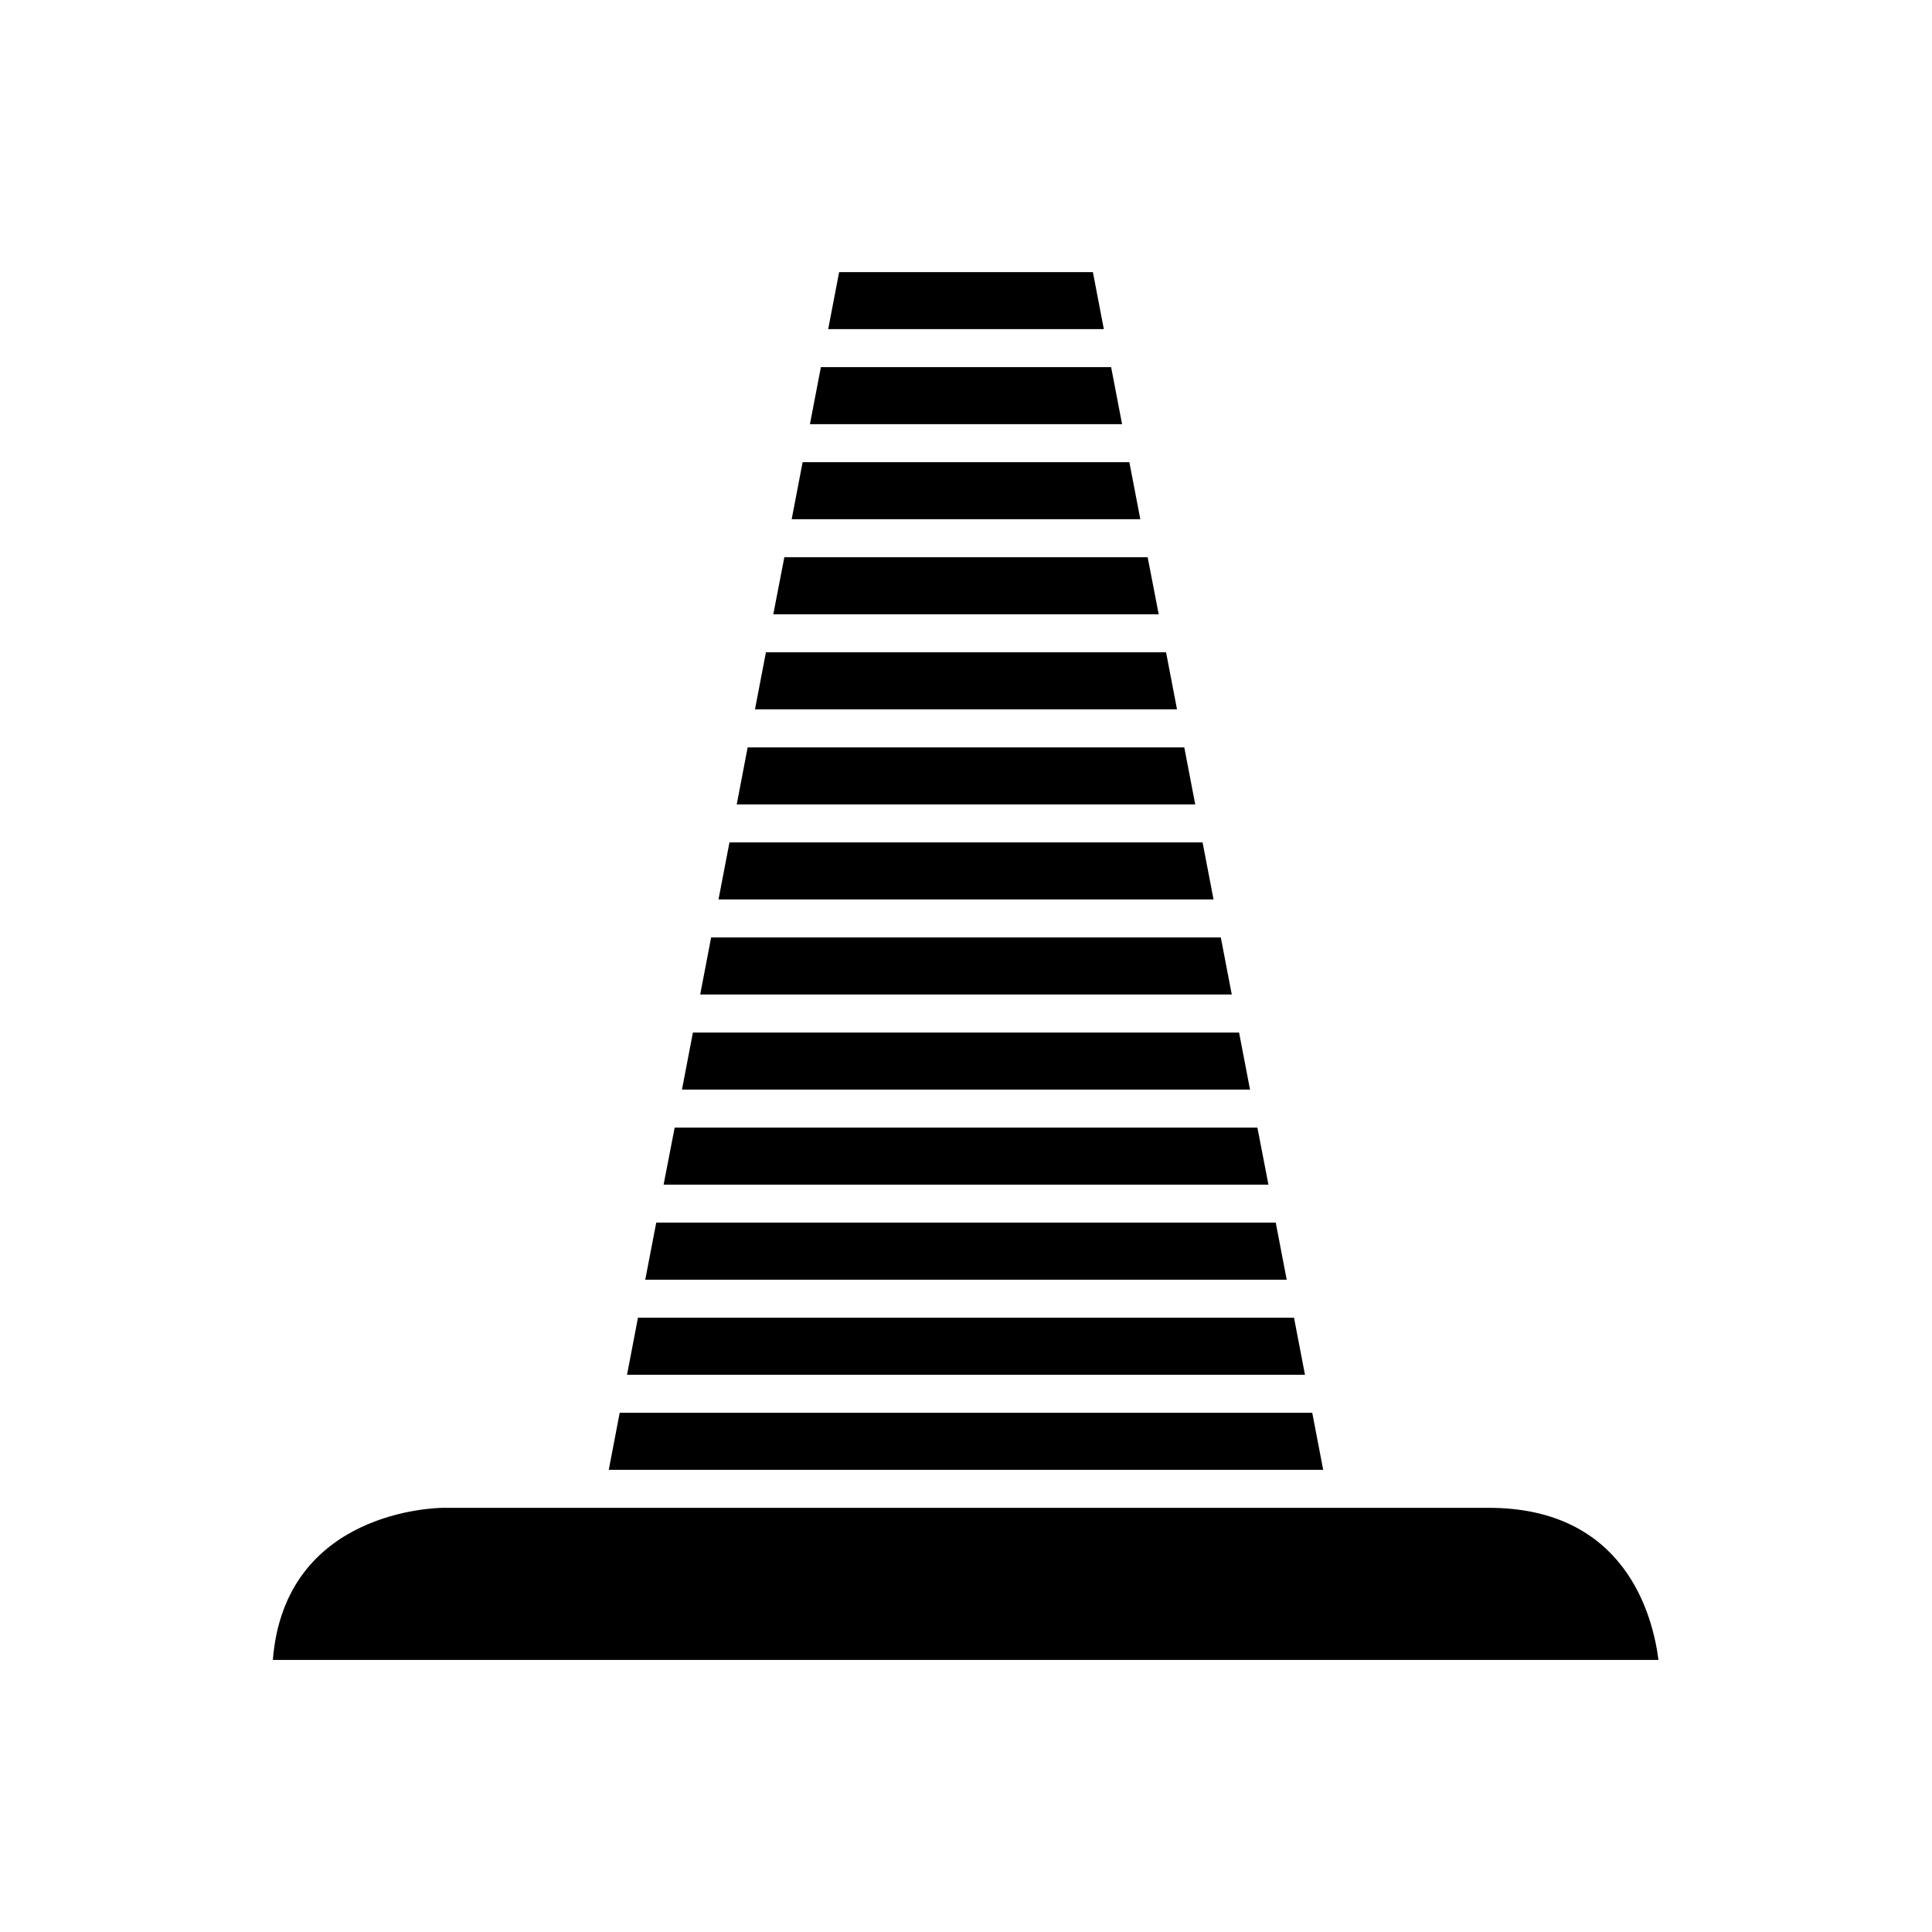
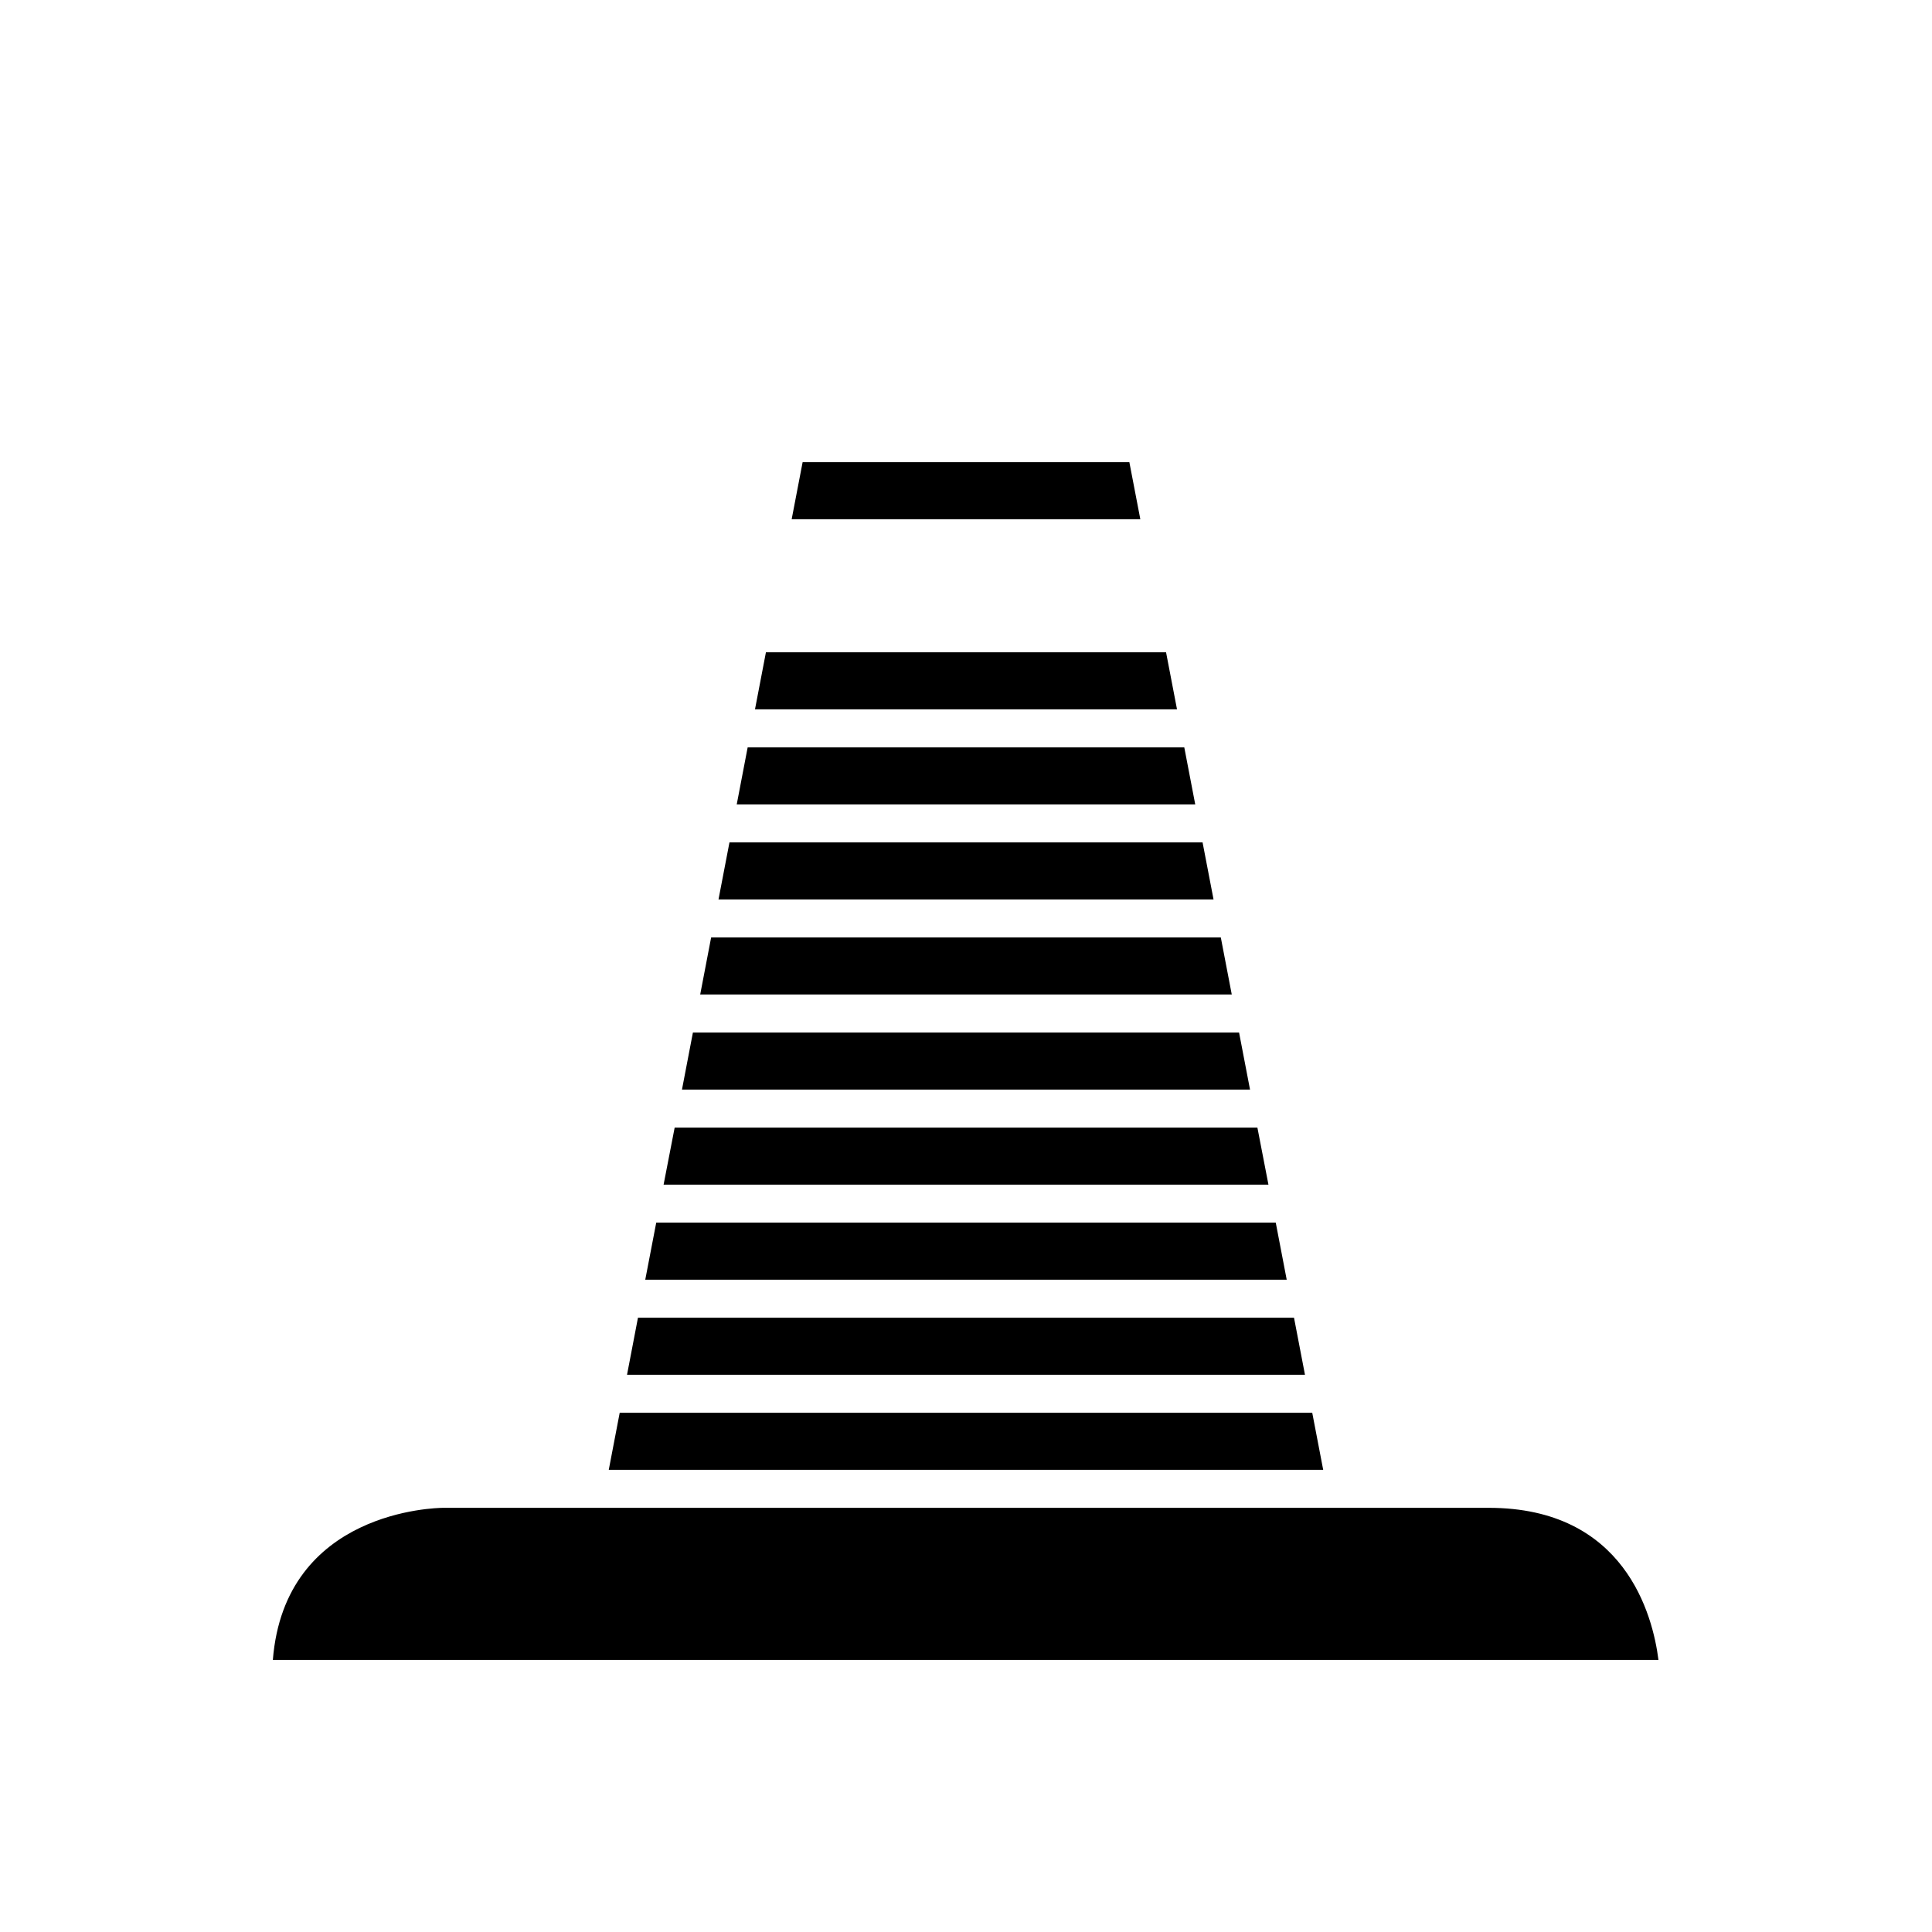
<svg xmlns="http://www.w3.org/2000/svg" fill="#000000" width="800px" height="800px" version="1.1" viewBox="144 144 512 512">
  <g>
-     <path d="m366.38 216.11-2.902 15.113h73.051l-2.902-15.113z" />
-     <path d="m358.64 256.41h82.723l-2.902-15.117h-76.918z" />
    <path d="m353.8 281.6h92.398l-2.906-15.113h-86.59z" />
-     <path d="m348.93 306.79h102.14l-2.926-15.113h-96.285z" />
    <path d="m538.55 543.59h-37.688c-0.023 0.004-0.066 0.004-0.098 0h-239.31c-1.77 0.012-42.004 0.656-45.145 40.305h367.2c-1.504-11.863-8.867-40.305-44.961-40.305z" />
    <path d="m315 483.13h169.99l-2.902-15.117h-164.18z" />
    <path d="m305.33 533.51h189.33l-2.902-15.113h-183.53z" />
    <path d="m310.17 508.32h179.66l-2.902-15.113h-173.86z" />
    <path d="m339.24 357.18h121.51l-2.902-15.117h-115.71z" />
    <path d="m319.86 457.94h160.29l-2.926-15.113h-154.43z" />
    <path d="m334.41 382.36h131.19l-2.906-15.113h-125.38z" />
    <path d="m324.73 432.75h150.54l-2.902-15.113h-144.74z" />
    <path d="m344.08 331.98h111.84l-2.902-15.113h-106.04z" />
    <path d="m329.56 407.55h140.87l-2.902-15.113h-135.07z" />
  </g>
</svg>